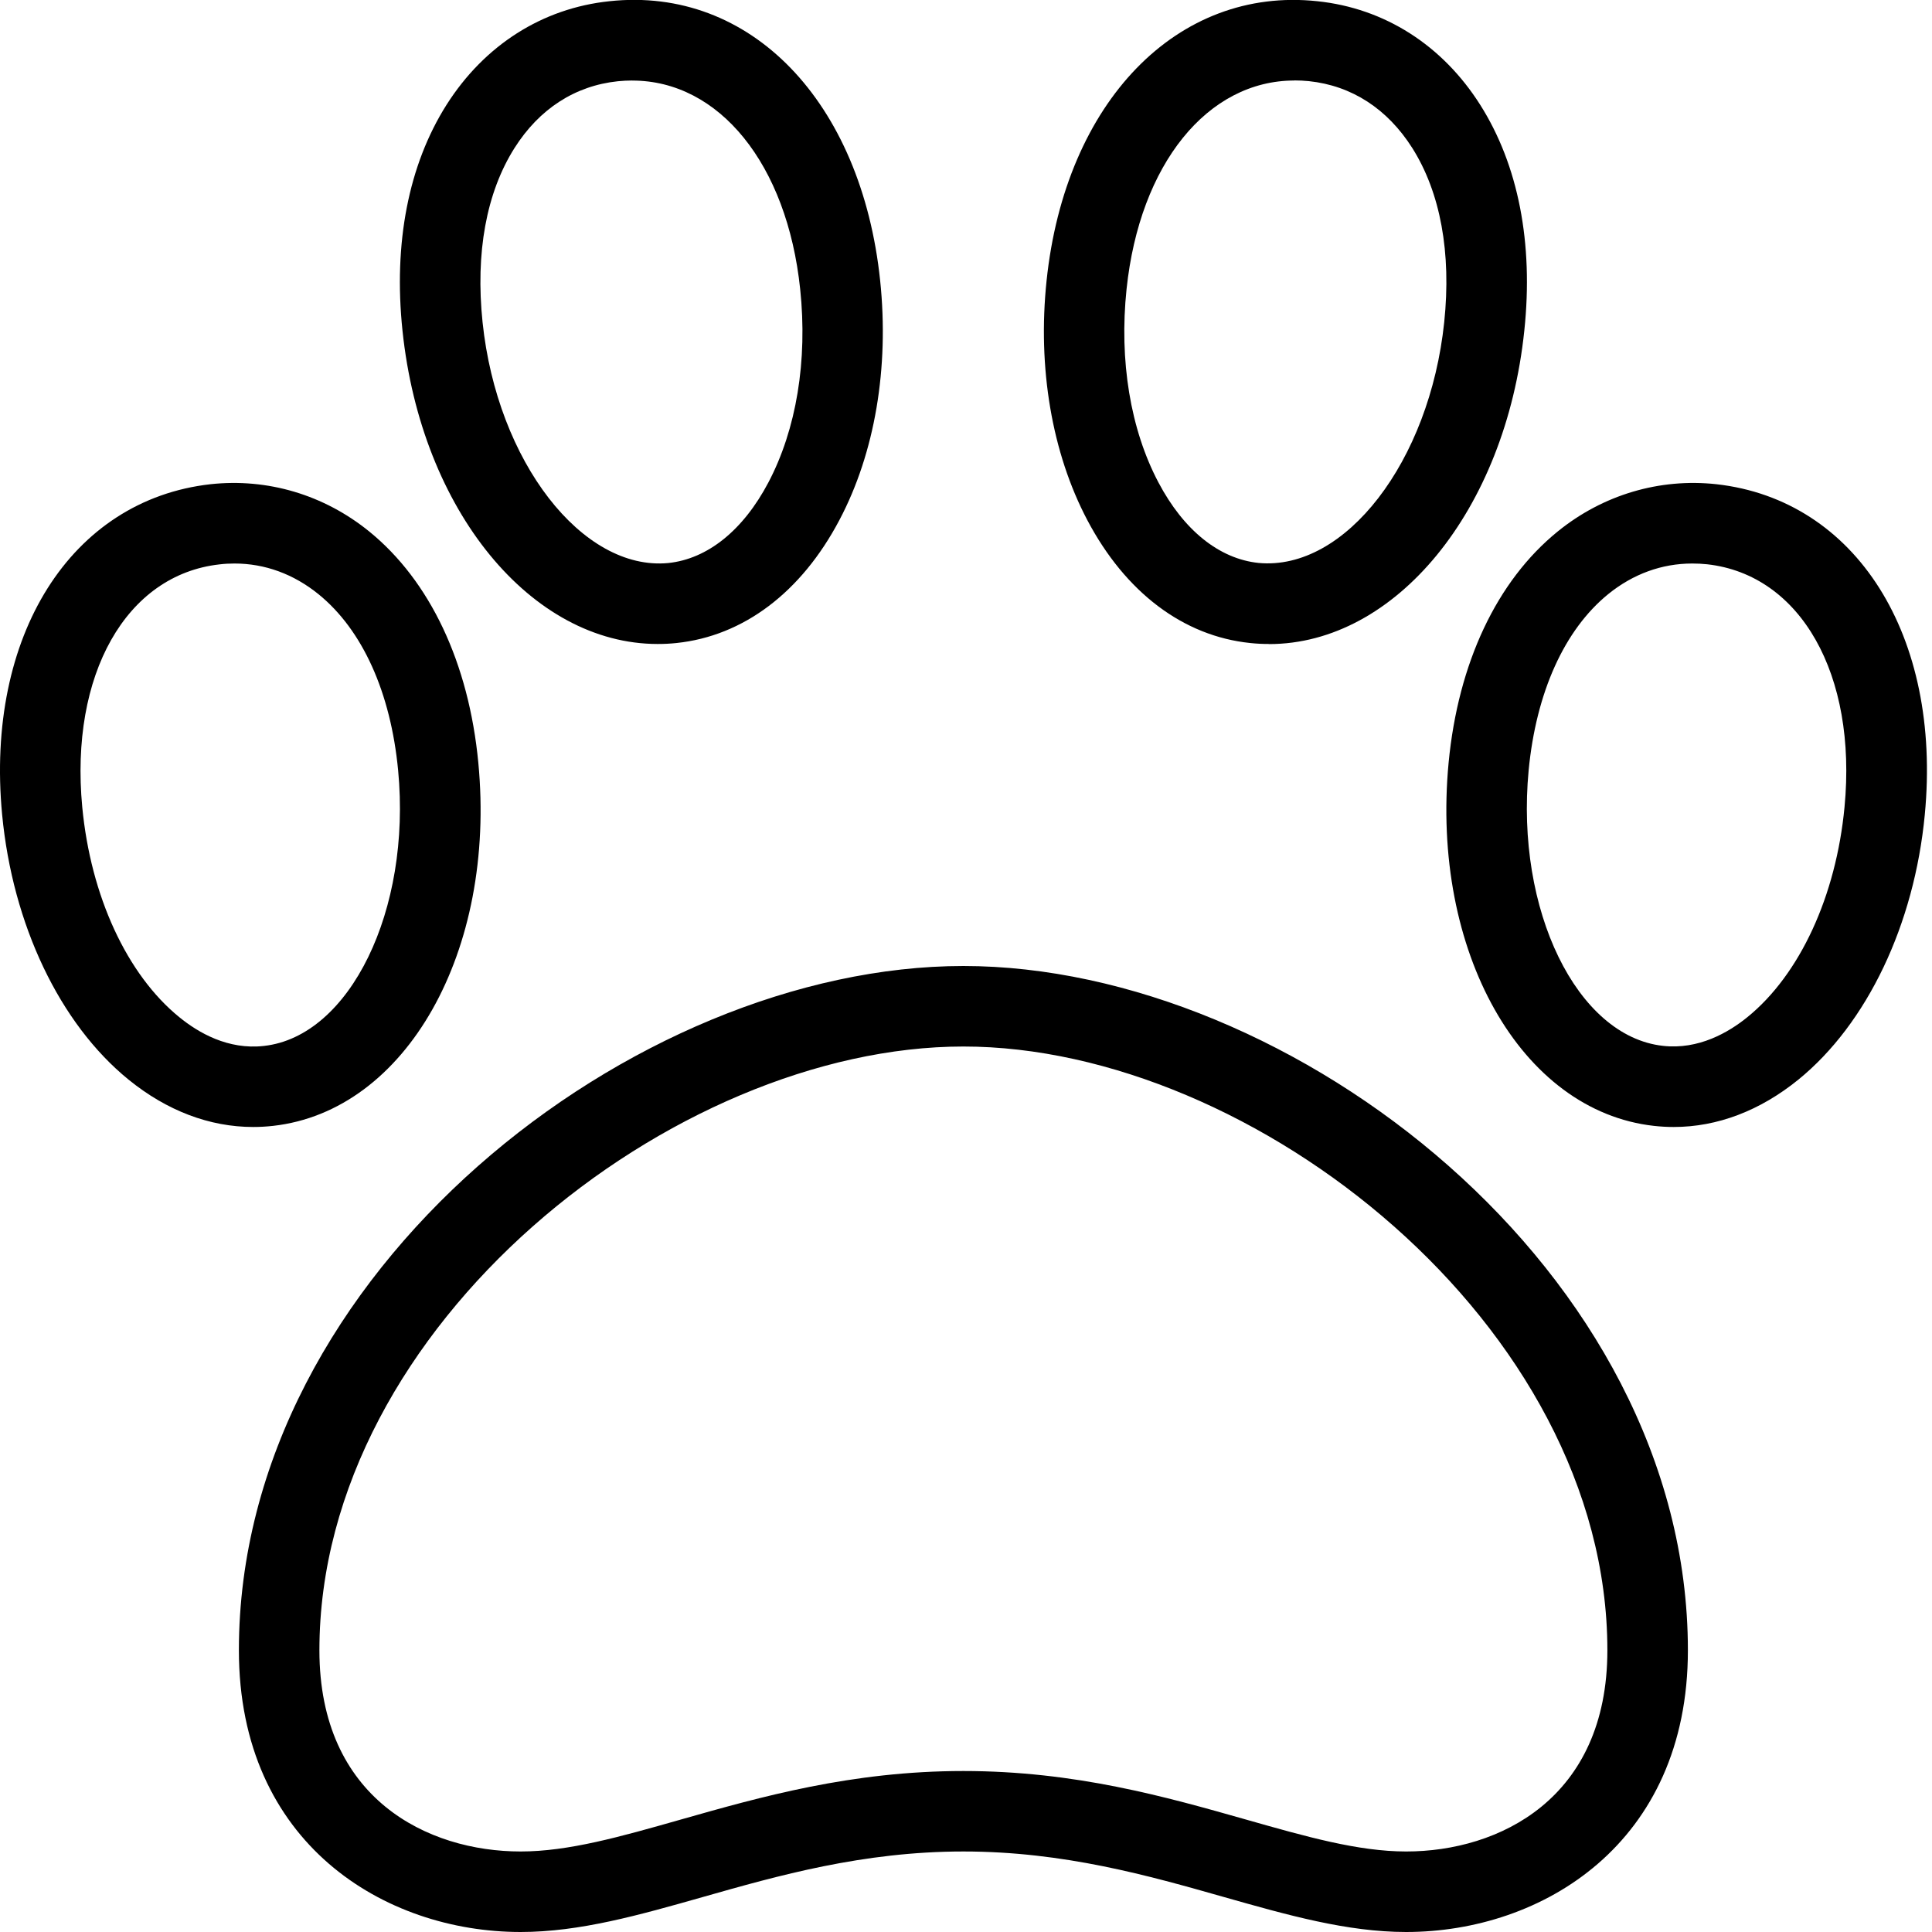
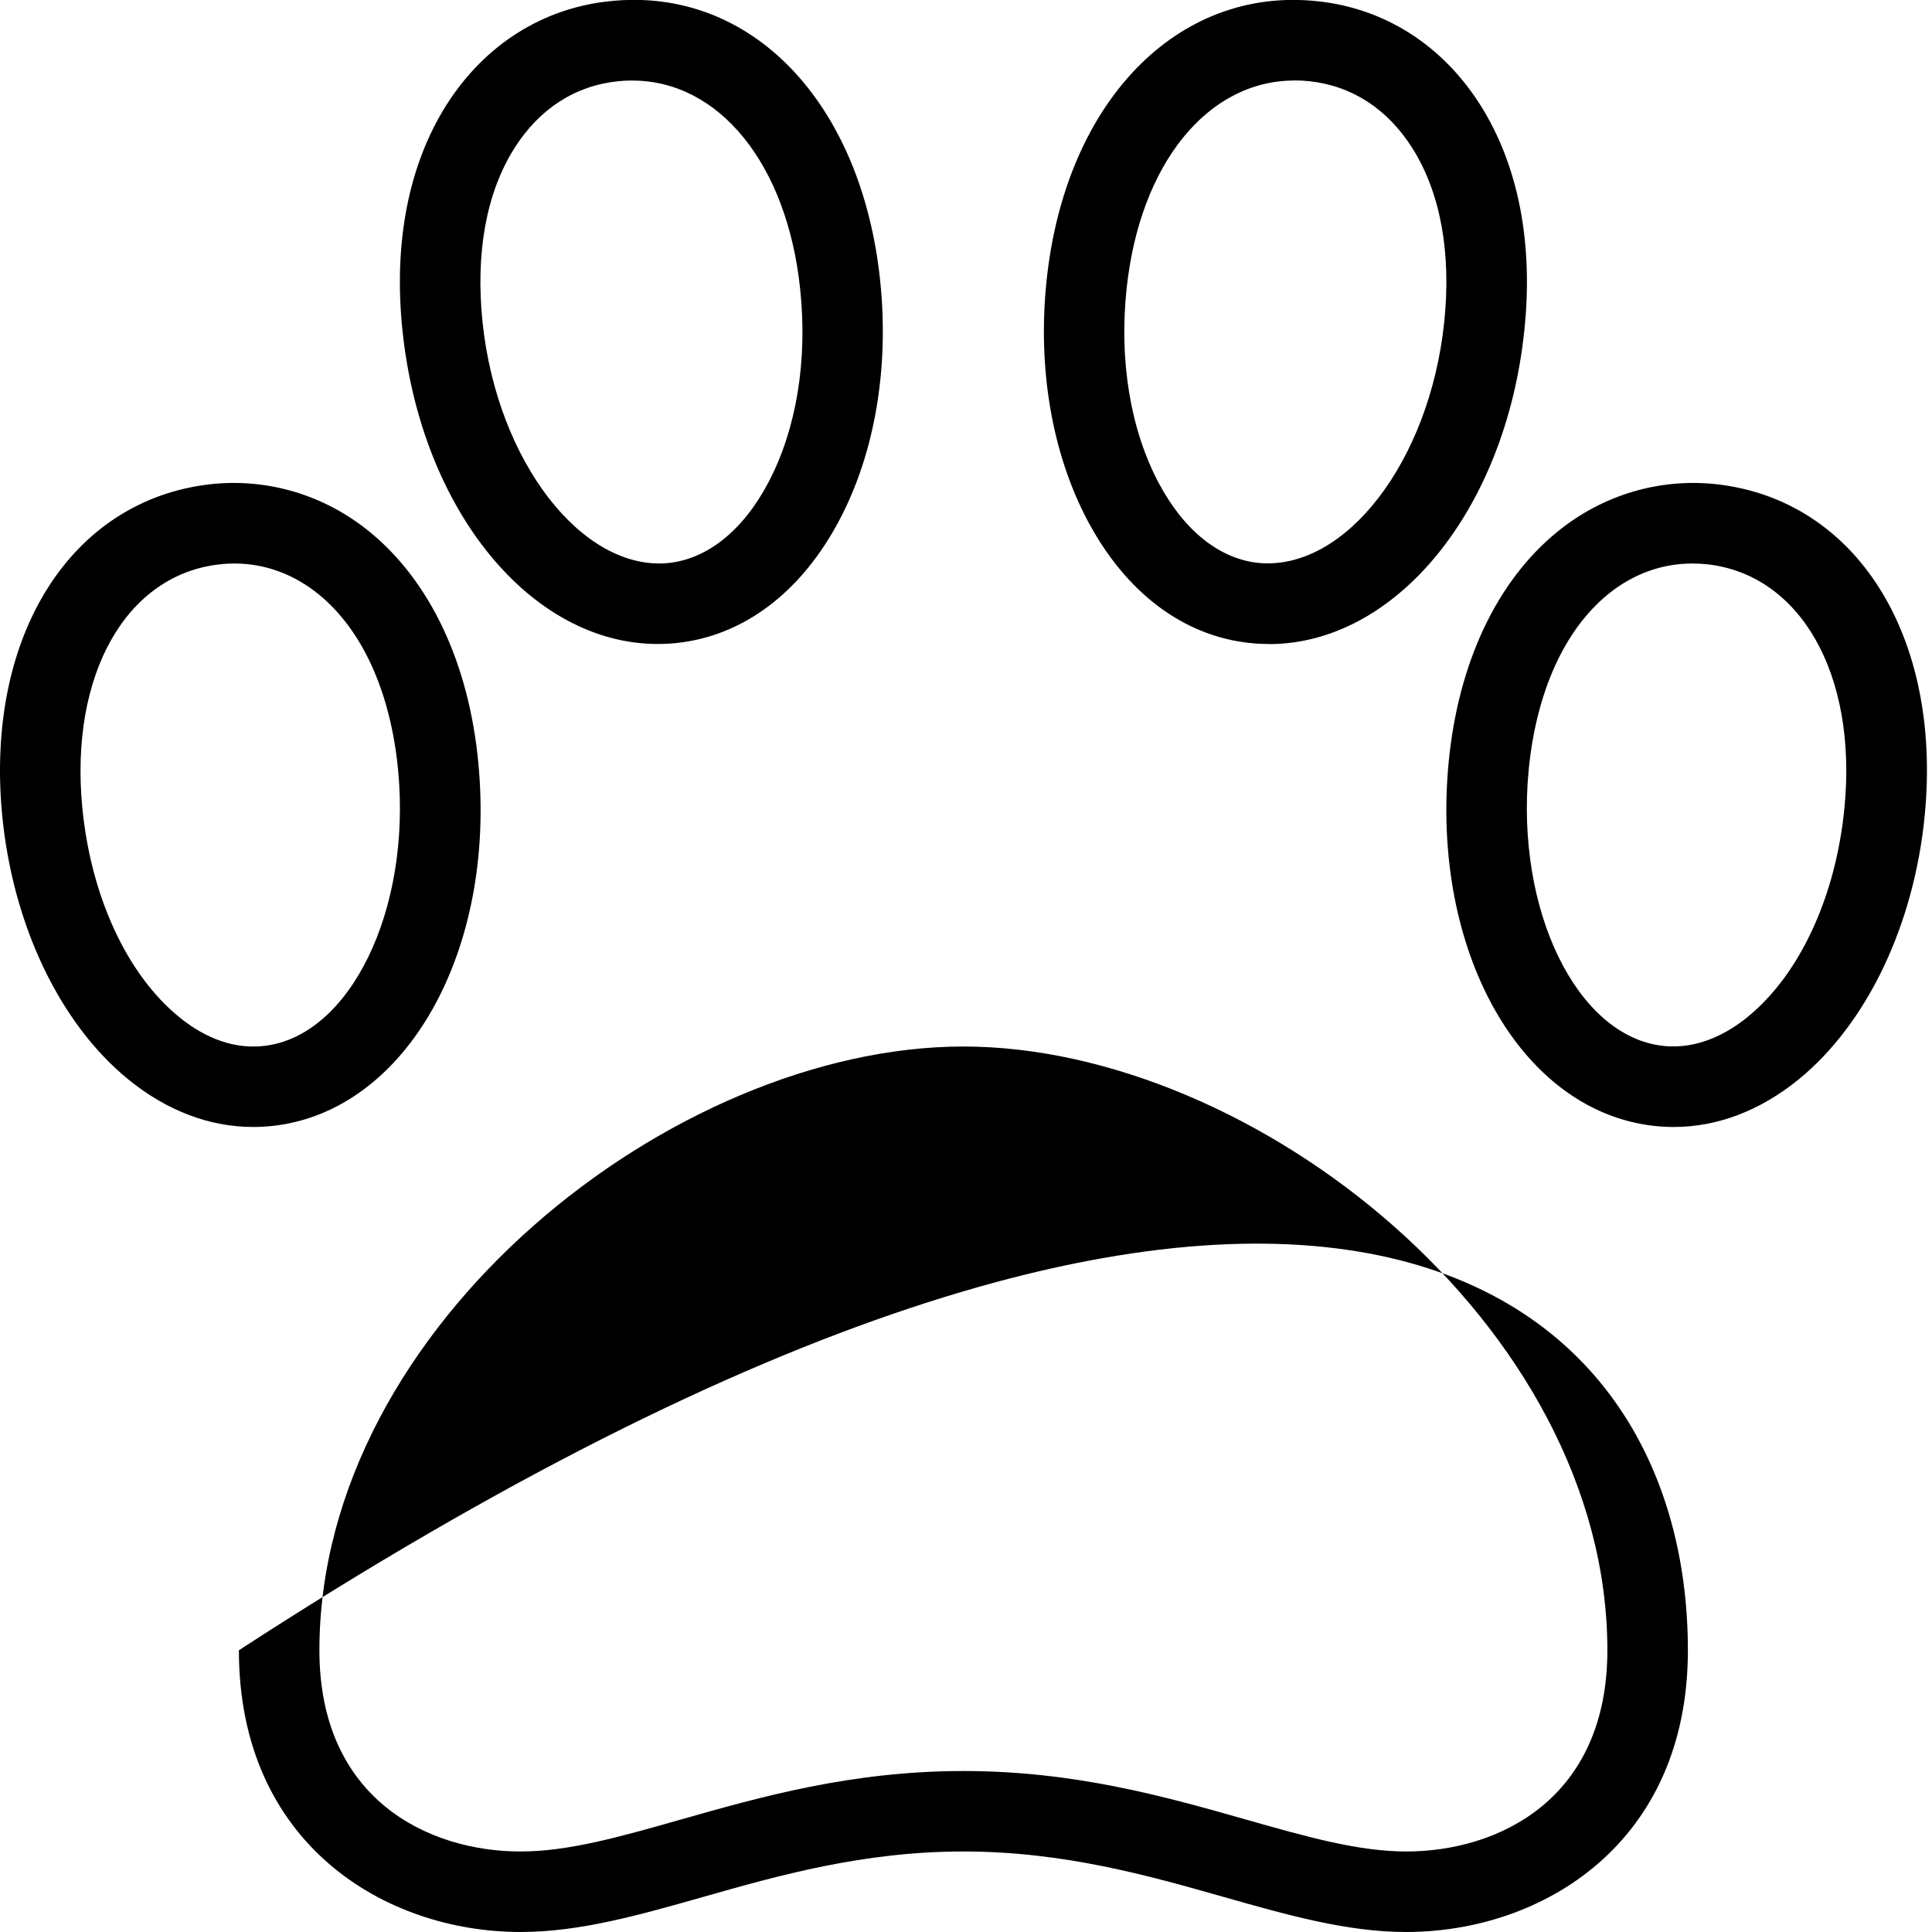
<svg xmlns="http://www.w3.org/2000/svg" fill="none" viewBox="0 0 40 40" height="40" width="40">
-   <path fill="black" d="M5.243 23.333C4.341 23.333 3.456 22.998 2.661 22.352C1.238 21.195 0.261 19.145 0.044 16.865C-0.307 13.162 1.468 10.35 4.359 10.025C5.538 9.897 6.706 10.242 7.646 11.005C8.904 12.028 9.706 13.727 9.903 15.79C10.276 19.698 8.409 23.002 5.653 23.31C5.516 23.325 5.381 23.333 5.246 23.333H5.243ZM4.856 11.667C4.753 11.667 4.648 11.672 4.544 11.685C2.611 11.9 1.443 13.967 1.703 16.71C1.878 18.553 2.629 20.18 3.713 21.06C4.103 21.378 4.719 21.74 5.464 21.655C7.246 21.457 8.518 18.843 8.243 15.95C8.089 14.335 7.504 13.04 6.594 12.302C6.079 11.885 5.484 11.667 4.856 11.667ZM34.649 23.333C34.514 23.333 34.377 23.325 34.242 23.31C31.488 23.002 29.621 19.698 29.992 15.79C30.189 13.728 30.989 12.028 32.249 11.005C33.188 10.242 34.361 9.897 35.536 10.025C38.429 10.348 40.204 13.162 39.851 16.865C39.634 19.143 38.656 21.195 37.234 22.352C36.438 22.998 35.553 23.333 34.653 23.333H34.649ZM35.036 11.667C34.407 11.667 33.812 11.883 33.297 12.3C32.389 13.038 31.804 14.335 31.649 15.948C31.374 18.842 32.646 21.455 34.428 21.653C35.167 21.737 35.789 21.375 36.179 21.058C37.263 20.178 38.014 18.553 38.189 16.708C38.451 13.965 37.282 11.9 35.347 11.683C35.244 11.672 35.139 11.667 35.036 11.667ZM26.273 13.333C26.142 13.333 26.014 13.327 25.884 13.313C24.499 13.17 23.301 12.265 22.511 10.767C21.779 9.378 21.479 7.618 21.668 5.813C22.056 2.1 24.383 -0.283 27.273 0.025C28.664 0.17 29.864 0.933 30.649 2.175C31.434 3.417 31.751 5.032 31.559 6.847C31.169 10.578 28.886 13.335 26.274 13.335L26.273 13.333ZM26.799 1.667C25.004 1.667 23.596 3.392 23.324 5.987C23.169 7.468 23.404 8.89 23.984 9.988C24.506 10.978 25.242 11.57 26.056 11.655C27.851 11.825 29.599 9.558 29.901 6.67C30.051 5.233 29.823 3.987 29.239 3.063C28.724 2.252 27.986 1.773 27.099 1.68C26.997 1.67 26.899 1.665 26.801 1.665L26.799 1.667ZM13.617 13.333C11.004 13.333 8.723 10.578 8.333 6.845C8.143 5.032 8.458 3.415 9.243 2.173C10.029 0.933 11.229 0.17 12.619 0.025C15.536 -0.288 17.836 2.1 18.223 5.812C18.411 7.618 18.113 9.378 17.379 10.767C16.589 12.265 15.391 13.168 14.006 13.313C13.876 13.327 13.746 13.333 13.617 13.333ZM13.091 1.667C12.992 1.667 12.893 1.672 12.793 1.682C11.906 1.775 11.166 2.253 10.652 3.065C10.069 3.987 9.841 5.233 9.991 6.672C10.293 9.56 12.059 11.827 13.836 11.657C14.649 11.572 15.386 10.98 15.908 9.99C16.488 8.89 16.723 7.468 16.567 5.987C16.296 3.393 14.887 1.668 13.092 1.668L13.091 1.667ZM29.113 40C27.889 40 26.652 39.648 25.344 39.277C23.789 38.835 22.027 38.333 19.946 38.333C17.864 38.333 16.101 38.835 14.547 39.277C13.239 39.648 12.004 40 10.779 40C7.969 40 4.946 38.175 4.946 34.167C4.946 26.32 13.151 20 19.946 20C26.741 20 34.946 26.32 34.946 34.167C34.946 38.175 31.922 40 29.113 40ZM19.946 36.667C22.261 36.667 24.142 37.202 25.801 37.673C27.046 38.027 28.122 38.333 29.113 38.333C31.034 38.333 33.279 37.242 33.279 34.167C33.279 27.435 25.948 21.667 19.946 21.667C13.944 21.667 6.613 27.435 6.613 34.167C6.613 37.242 8.858 38.333 10.779 38.333C11.771 38.333 12.846 38.027 14.091 37.673C15.749 37.202 17.631 36.667 19.946 36.667Z" />
+   <path fill="black" d="M5.243 23.333C4.341 23.333 3.456 22.998 2.661 22.352C1.238 21.195 0.261 19.145 0.044 16.865C-0.307 13.162 1.468 10.35 4.359 10.025C5.538 9.897 6.706 10.242 7.646 11.005C8.904 12.028 9.706 13.727 9.903 15.79C10.276 19.698 8.409 23.002 5.653 23.31C5.516 23.325 5.381 23.333 5.246 23.333H5.243ZM4.856 11.667C4.753 11.667 4.648 11.672 4.544 11.685C2.611 11.9 1.443 13.967 1.703 16.71C1.878 18.553 2.629 20.18 3.713 21.06C4.103 21.378 4.719 21.74 5.464 21.655C7.246 21.457 8.518 18.843 8.243 15.95C8.089 14.335 7.504 13.04 6.594 12.302C6.079 11.885 5.484 11.667 4.856 11.667ZM34.649 23.333C34.514 23.333 34.377 23.325 34.242 23.31C31.488 23.002 29.621 19.698 29.992 15.79C30.189 13.728 30.989 12.028 32.249 11.005C33.188 10.242 34.361 9.897 35.536 10.025C38.429 10.348 40.204 13.162 39.851 16.865C39.634 19.143 38.656 21.195 37.234 22.352C36.438 22.998 35.553 23.333 34.653 23.333H34.649ZM35.036 11.667C34.407 11.667 33.812 11.883 33.297 12.3C32.389 13.038 31.804 14.335 31.649 15.948C31.374 18.842 32.646 21.455 34.428 21.653C35.167 21.737 35.789 21.375 36.179 21.058C37.263 20.178 38.014 18.553 38.189 16.708C38.451 13.965 37.282 11.9 35.347 11.683C35.244 11.672 35.139 11.667 35.036 11.667ZM26.273 13.333C26.142 13.333 26.014 13.327 25.884 13.313C24.499 13.17 23.301 12.265 22.511 10.767C21.779 9.378 21.479 7.618 21.668 5.813C22.056 2.1 24.383 -0.283 27.273 0.025C28.664 0.17 29.864 0.933 30.649 2.175C31.434 3.417 31.751 5.032 31.559 6.847C31.169 10.578 28.886 13.335 26.274 13.335L26.273 13.333ZM26.799 1.667C25.004 1.667 23.596 3.392 23.324 5.987C23.169 7.468 23.404 8.89 23.984 9.988C24.506 10.978 25.242 11.57 26.056 11.655C27.851 11.825 29.599 9.558 29.901 6.67C30.051 5.233 29.823 3.987 29.239 3.063C28.724 2.252 27.986 1.773 27.099 1.68C26.997 1.67 26.899 1.665 26.801 1.665L26.799 1.667ZM13.617 13.333C11.004 13.333 8.723 10.578 8.333 6.845C8.143 5.032 8.458 3.415 9.243 2.173C10.029 0.933 11.229 0.17 12.619 0.025C15.536 -0.288 17.836 2.1 18.223 5.812C18.411 7.618 18.113 9.378 17.379 10.767C16.589 12.265 15.391 13.168 14.006 13.313C13.876 13.327 13.746 13.333 13.617 13.333ZM13.091 1.667C12.992 1.667 12.893 1.672 12.793 1.682C11.906 1.775 11.166 2.253 10.652 3.065C10.069 3.987 9.841 5.233 9.991 6.672C10.293 9.56 12.059 11.827 13.836 11.657C14.649 11.572 15.386 10.98 15.908 9.99C16.488 8.89 16.723 7.468 16.567 5.987C16.296 3.393 14.887 1.668 13.092 1.668L13.091 1.667ZM29.113 40C27.889 40 26.652 39.648 25.344 39.277C23.789 38.835 22.027 38.333 19.946 38.333C17.864 38.333 16.101 38.835 14.547 39.277C13.239 39.648 12.004 40 10.779 40C7.969 40 4.946 38.175 4.946 34.167C26.741 20 34.946 26.32 34.946 34.167C34.946 38.175 31.922 40 29.113 40ZM19.946 36.667C22.261 36.667 24.142 37.202 25.801 37.673C27.046 38.027 28.122 38.333 29.113 38.333C31.034 38.333 33.279 37.242 33.279 34.167C33.279 27.435 25.948 21.667 19.946 21.667C13.944 21.667 6.613 27.435 6.613 34.167C6.613 37.242 8.858 38.333 10.779 38.333C11.771 38.333 12.846 38.027 14.091 37.673C15.749 37.202 17.631 36.667 19.946 36.667Z" />
</svg>